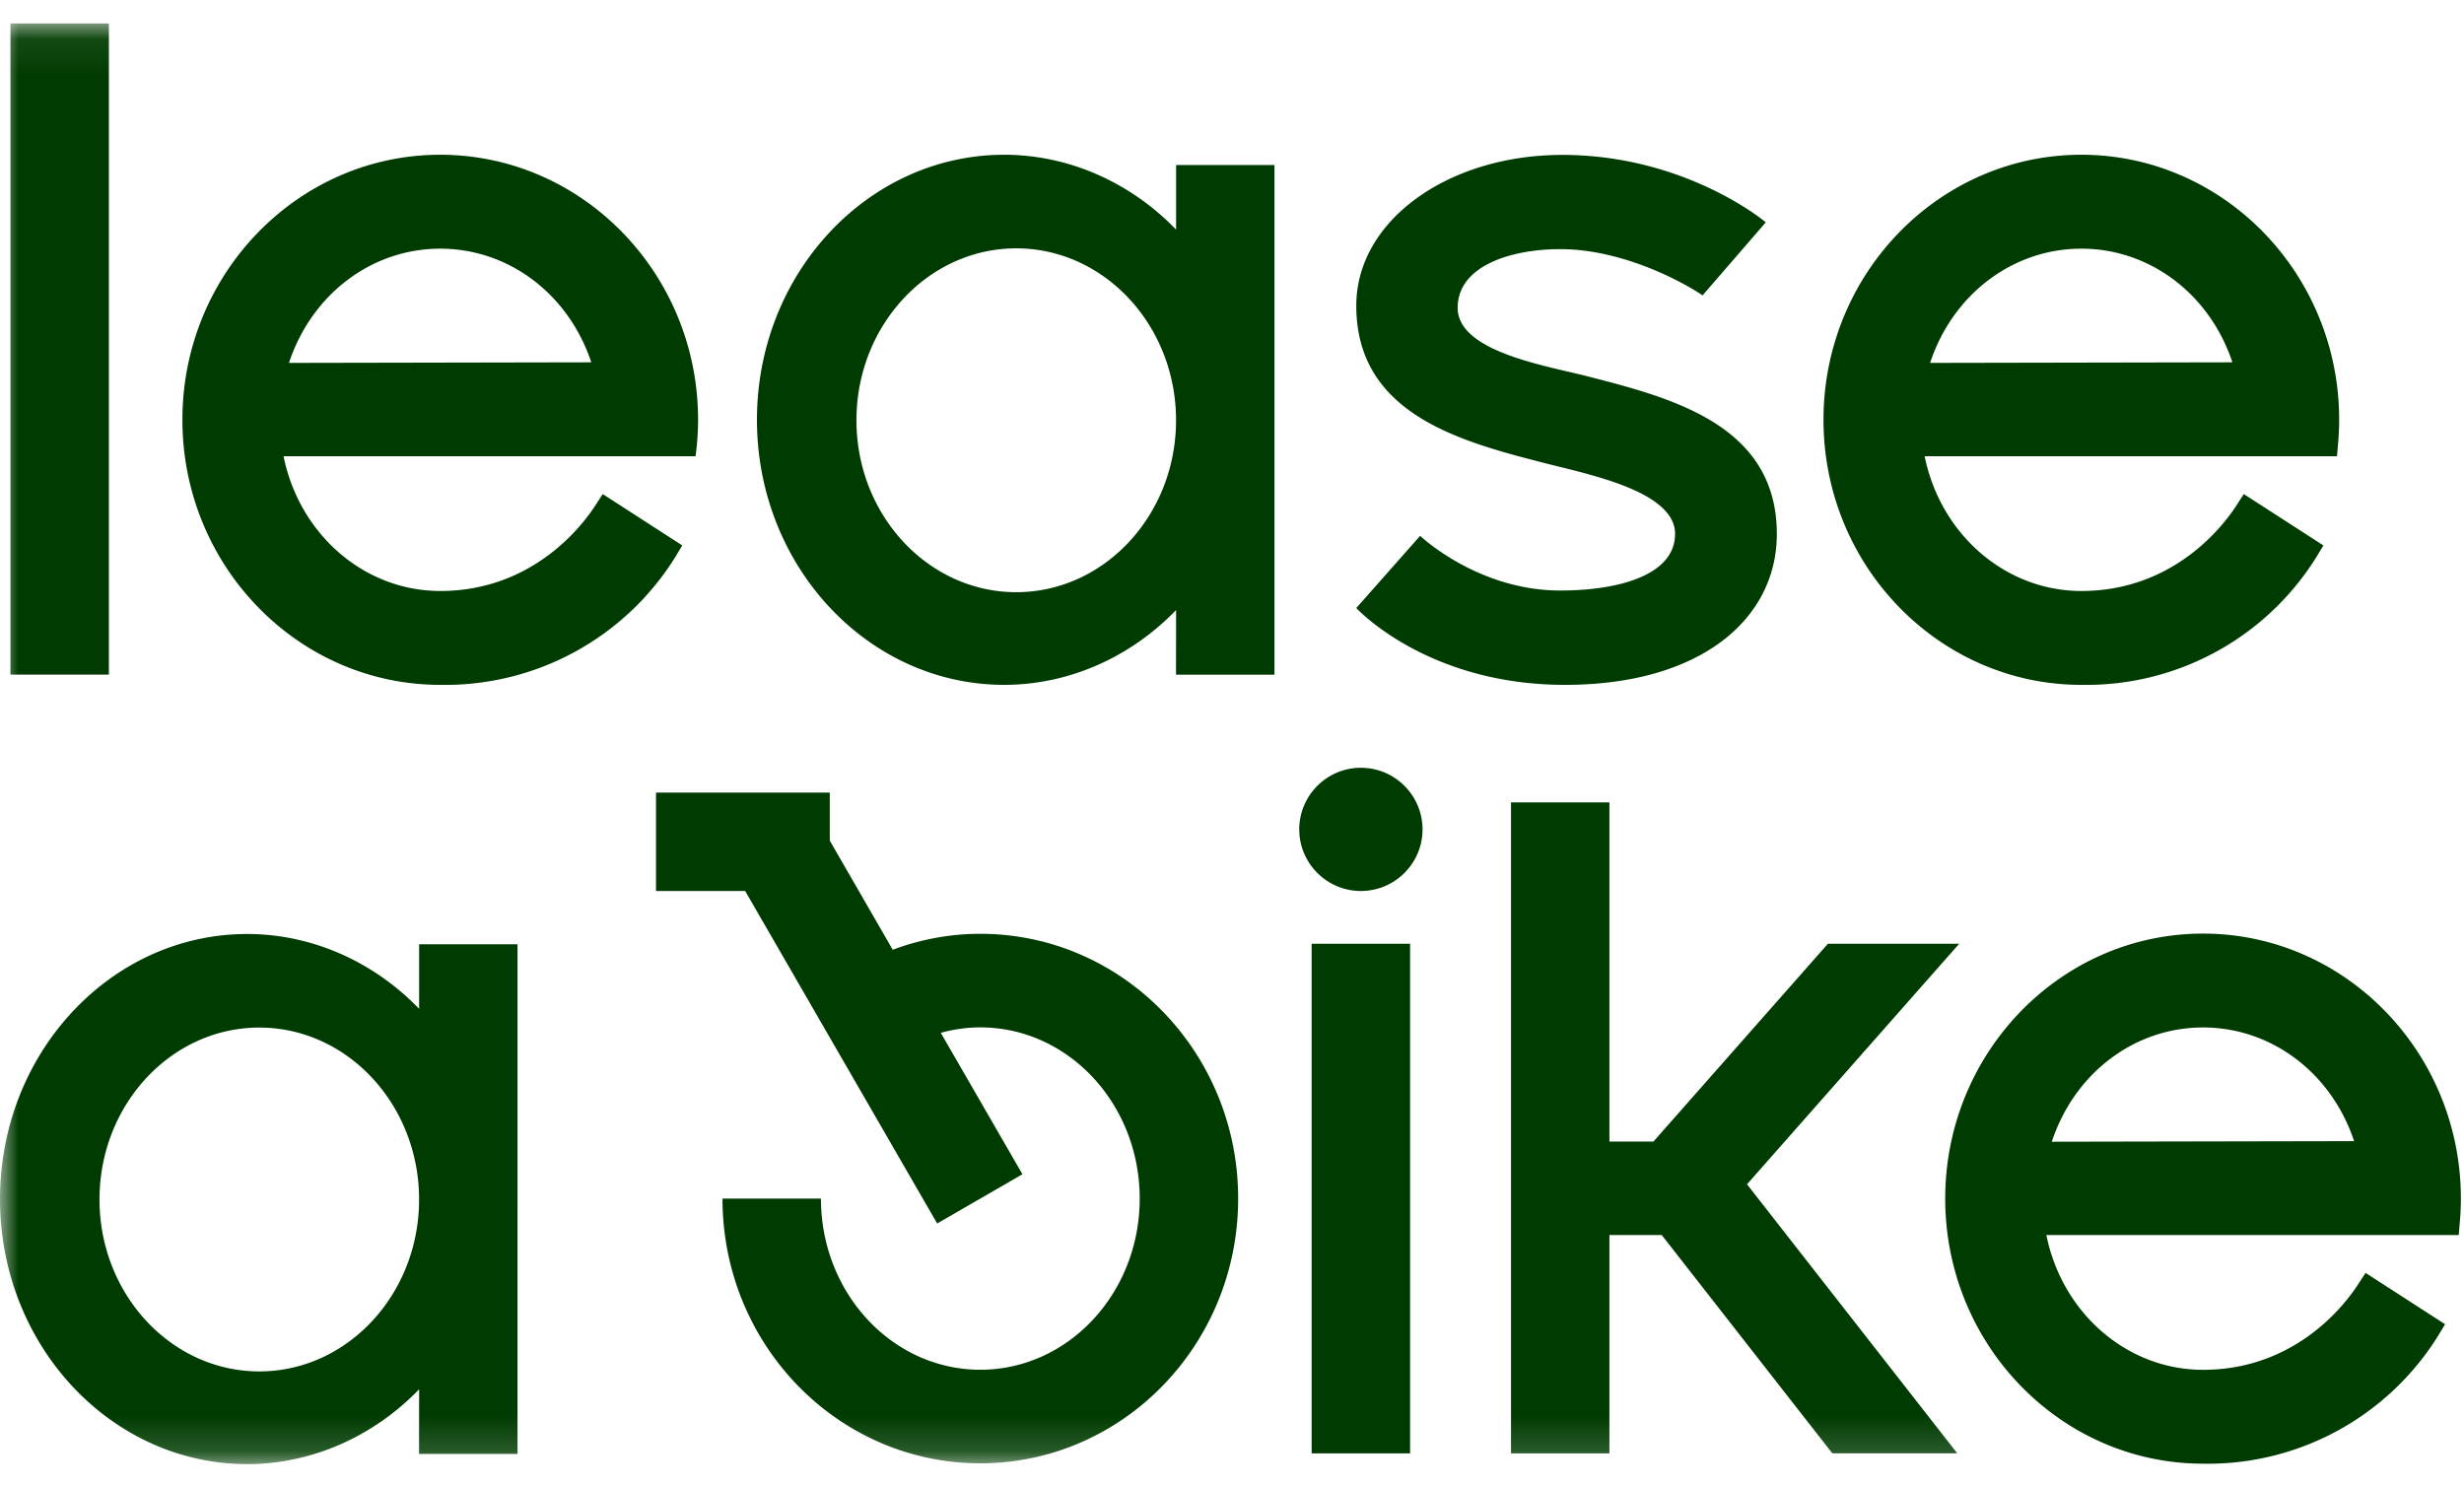
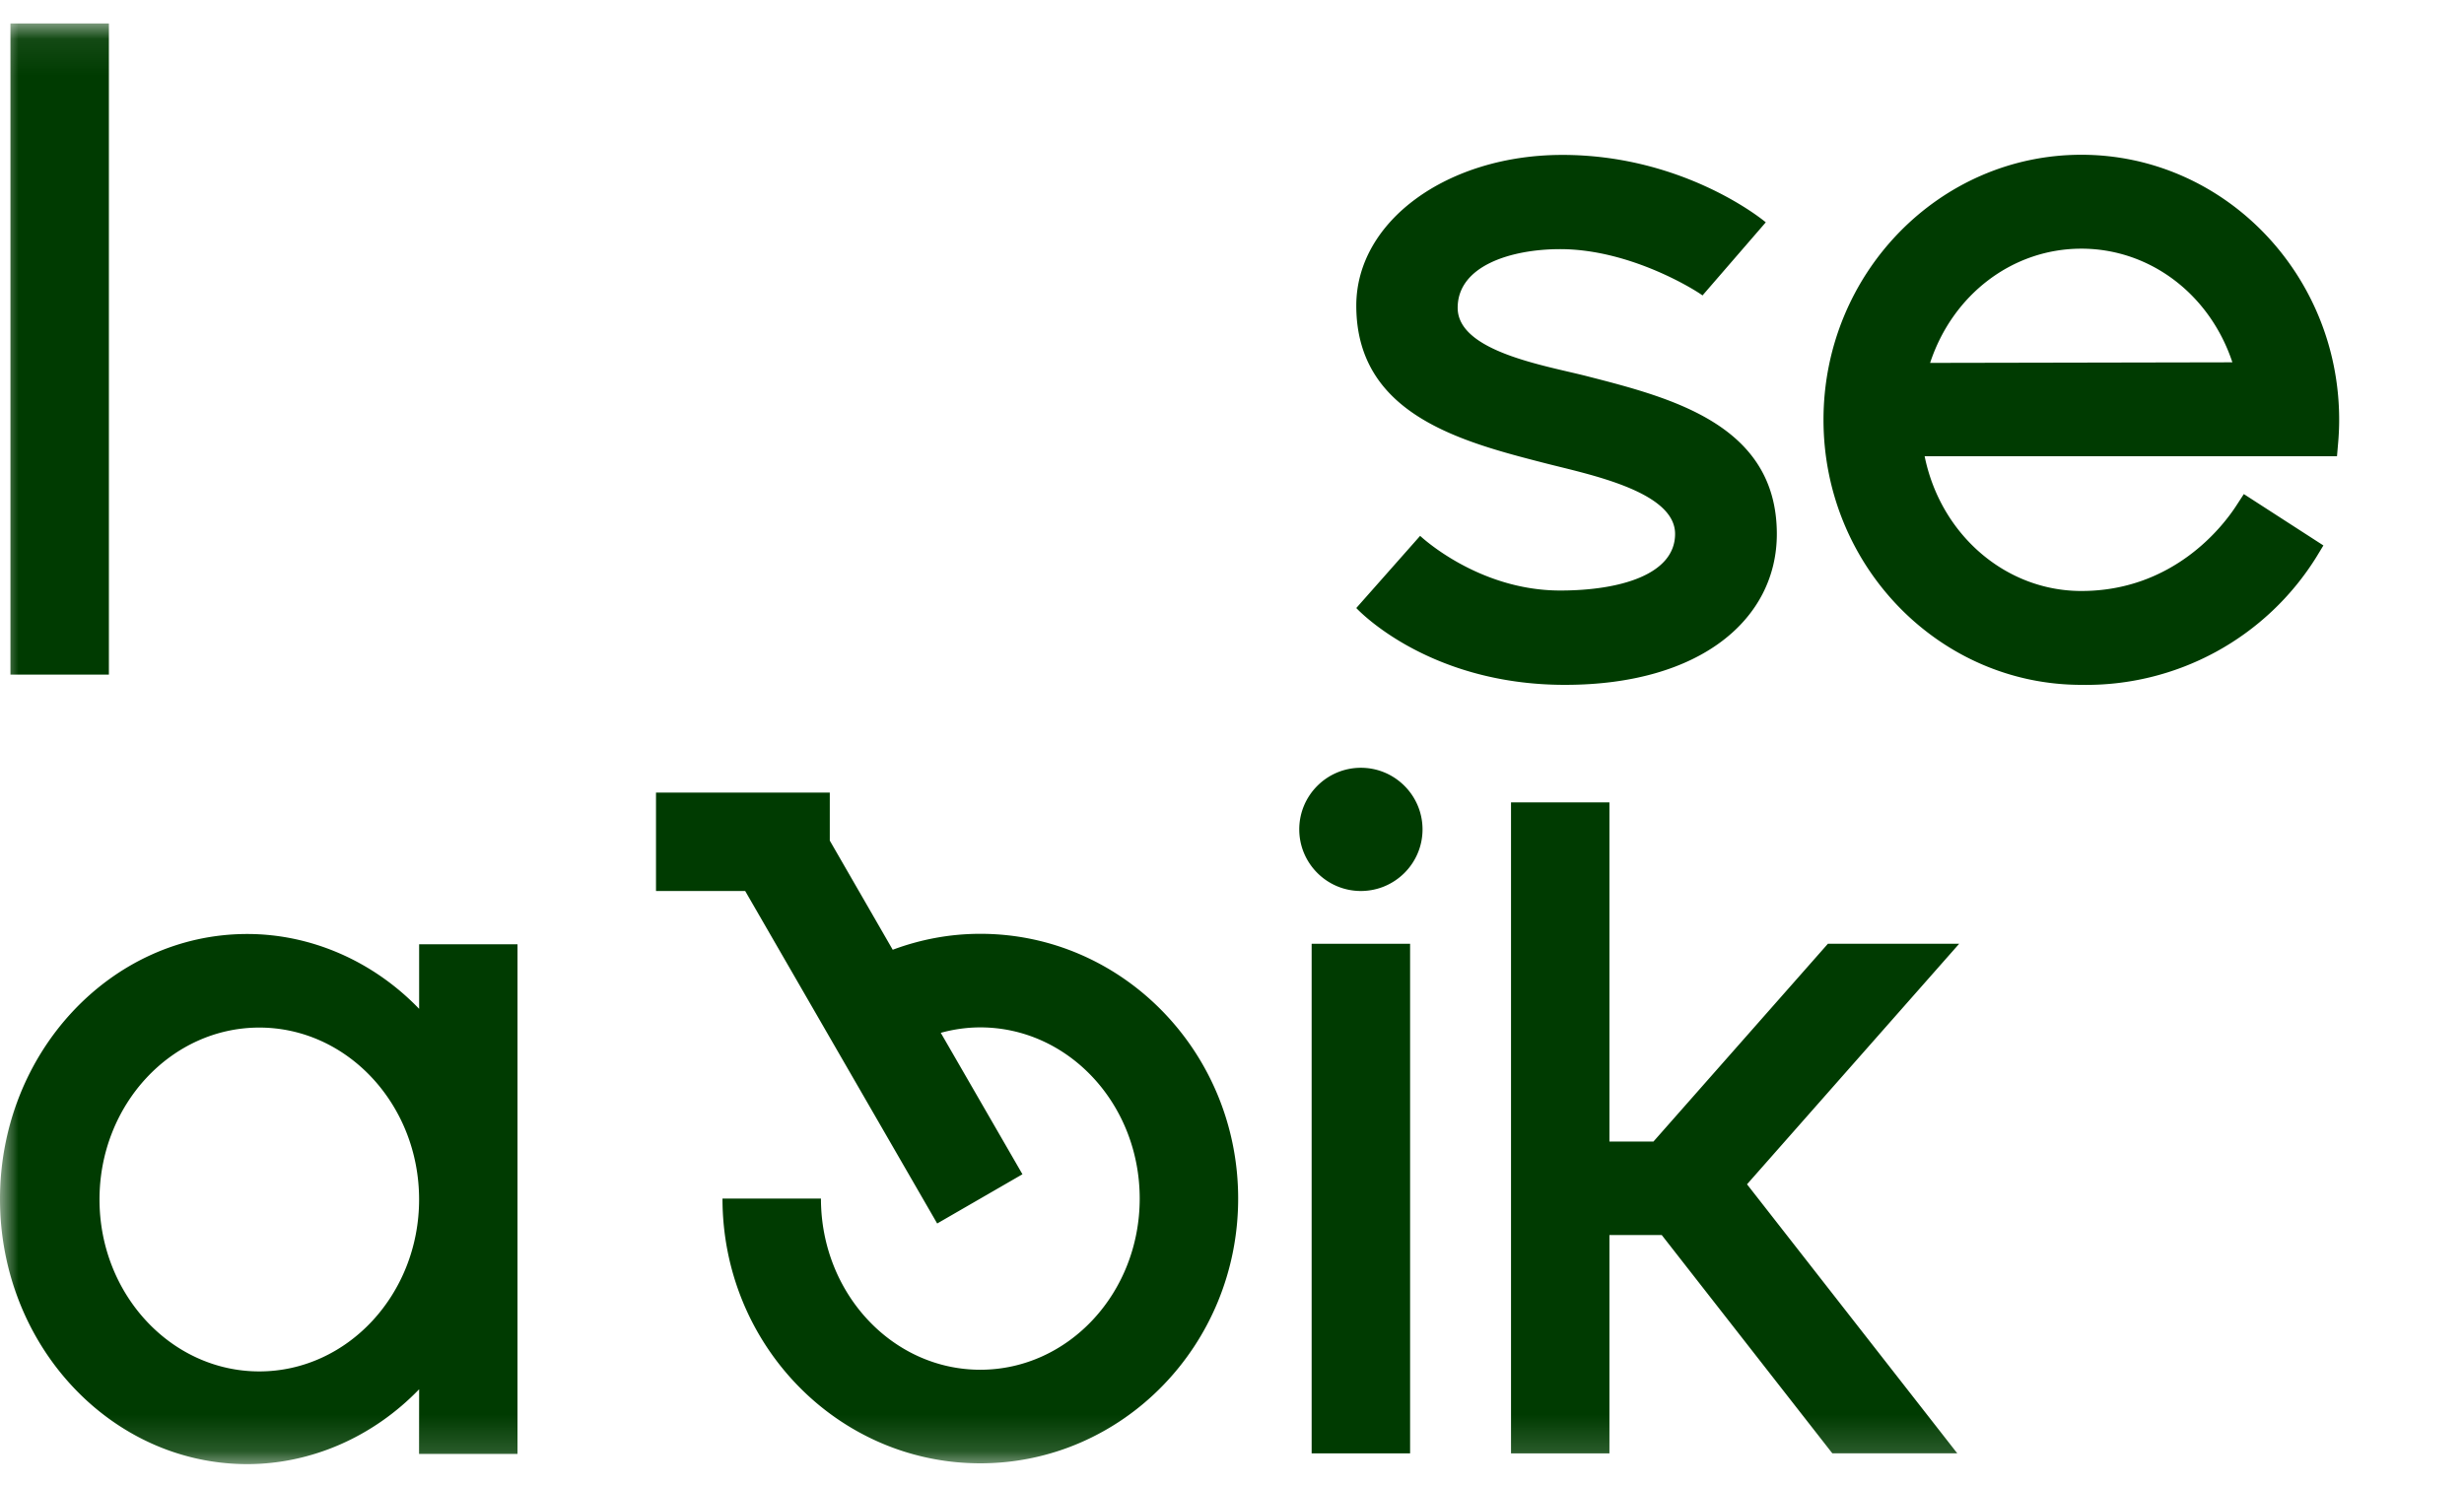
<svg xmlns="http://www.w3.org/2000/svg" xmlns:xlink="http://www.w3.org/1999/xlink" width="68" height="41" viewBox="0 0 68 41">
  <defs>
    <path id="a" d="M0 39.845h67.914V.079H0z" />
  </defs>
  <g fill="none" fill-rule="evenodd">
    <path fill="#003B01" d="M36.198 40.117h2.717V26.051h-2.717z" />
    <g transform="translate(0 .568)">
-       <path d="M56.624 30.947c.625-1.894 2.282-3.154 4.174-3.154 1.889 0 3.543 1.253 4.169 3.138l-8.343.016zm4.174-5.745c-3.923 0-7.115 3.282-7.115 7.316s3.192 7.316 7.115 7.316a7.48 7.48 0 006.487-3.53l.193-.319-2.195-1.418-.208.321c-.358.553-1.727 2.355-4.277 2.355-2.09 0-3.885-1.555-4.324-3.72h11.38l.03-.35c.02-.223.03-.444.03-.655 0-4.034-3.192-7.316-7.116-7.316zM28.046 15.778c-2.432 0-4.41-2.129-4.41-4.745 0-2.617 1.978-4.746 4.41-4.746 2.431 0 4.41 2.129 4.41 4.746 0 2.616-1.979 4.745-4.41 4.745zM32.457 5.77c-1.269-1.317-2.98-2.066-4.744-2.066-3.762 0-6.823 3.282-6.823 7.316s3.06 7.316 6.823 7.316c1.765 0 3.475-.749 4.744-2.065l-.002 1.784h2.717V3.987h-2.715V5.77zM12.15 6.296c1.888 0 3.542 1.253 4.168 3.137l-8.343.016c.625-1.894 2.282-3.153 4.174-3.153zm6.68 8.192l-2.196-1.418-.208.32c-.358.553-1.726 2.355-4.277 2.355-2.09 0-3.885-1.555-4.324-3.72h11.37c.046-.334.07-.68.07-1.005 0-4.034-3.192-7.316-7.116-7.316-3.923 0-7.115 3.282-7.115 7.316s3.192 7.316 7.115 7.316a7.479 7.479 0 006.488-3.53l.192-.318z" fill="#003B01" />
      <mask id="b" fill="#fff">
        <use xlink:href="#a" />
      </mask>
      <path fill="#003B01" mask="url(#b)" d="M.288 18.053h2.717V.08H.288zM57.44 6.296c1.888 0 3.543 1.253 4.168 3.137l-8.342.016c.624-1.894 2.281-3.153 4.174-3.153m0 12.04a7.48 7.48 0 006.487-3.53l.193-.318-2.196-1.418-.208.32c-.358.553-1.726 2.355-4.276 2.355-2.09 0-3.885-1.555-4.325-3.72h11.38l.03-.349c.02-.224.03-.444.03-.656 0-4.034-3.192-7.316-7.115-7.316-3.924 0-7.116 3.282-7.116 7.316s3.192 7.316 7.116 7.316M37.557 20.625c-.938 0-1.701.763-1.701 1.7 0 .938.763 1.701 1.7 1.701.939 0 1.702-.763 1.702-1.7 0-.938-.763-1.701-1.701-1.701M43.057 15.732c-2.278 0-3.865-1.509-3.865-1.509l-1.762 1.992s1.94 2.121 5.759 2.121c3.757 0 5.847-1.828 5.847-4.163 0-3.012-2.898-3.756-5.228-4.354-1.15-.296-3.58-.679-3.58-1.89 0-1.171 1.495-1.62 2.827-1.62 1.972 0 3.798 1.173 3.93 1.278l1.746-2.018c-.296-.249-2.443-1.861-5.613-1.861-3.17 0-5.688 1.825-5.688 4.16 0 3.011 2.898 3.755 5.228 4.354 1.199.308 3.57.775 3.57 1.947 0 1.132-1.542 1.563-3.17 1.563M27.053 25.208c-.849 0-1.66.158-2.416.44L22.9 22.635V21.31h-4.796v2.716h2.461l5.299 9.178 2.353-1.359-2.254-3.904c.349-.096.714-.15 1.091-.15 2.43.001 4.399 2.116 4.399 4.725 0 2.61-1.97 4.725-4.399 4.725-2.429 0-4.398-2.116-4.398-4.725h-2.717c0 4.036 3.186 7.308 7.115 7.308 3.93 0 7.116-3.272 7.116-7.308s-3.186-7.307-7.116-7.308M54.068 25.483h-3.623l-4.814 5.459h-1.215V21.58H41.7v17.97h2.716v-6.027h1.444l4.708 6.026h3.448l-5.803-7.427zM7.156 37.287c-2.432 0-4.41-2.13-4.41-4.746 0-2.616 1.978-4.745 4.41-4.745 2.431 0 4.41 2.129 4.41 4.745 0 2.617-1.979 4.746-4.41 4.746zm4.41-10.009c-1.268-1.316-2.979-2.065-4.743-2.065C3.06 25.213 0 28.495 0 32.53s3.06 7.316 6.823 7.316c1.764 0 3.475-.75 4.744-2.066l-.002 1.784h2.717V25.496h-2.715v1.782z" />
    </g>
  </g>
</svg>